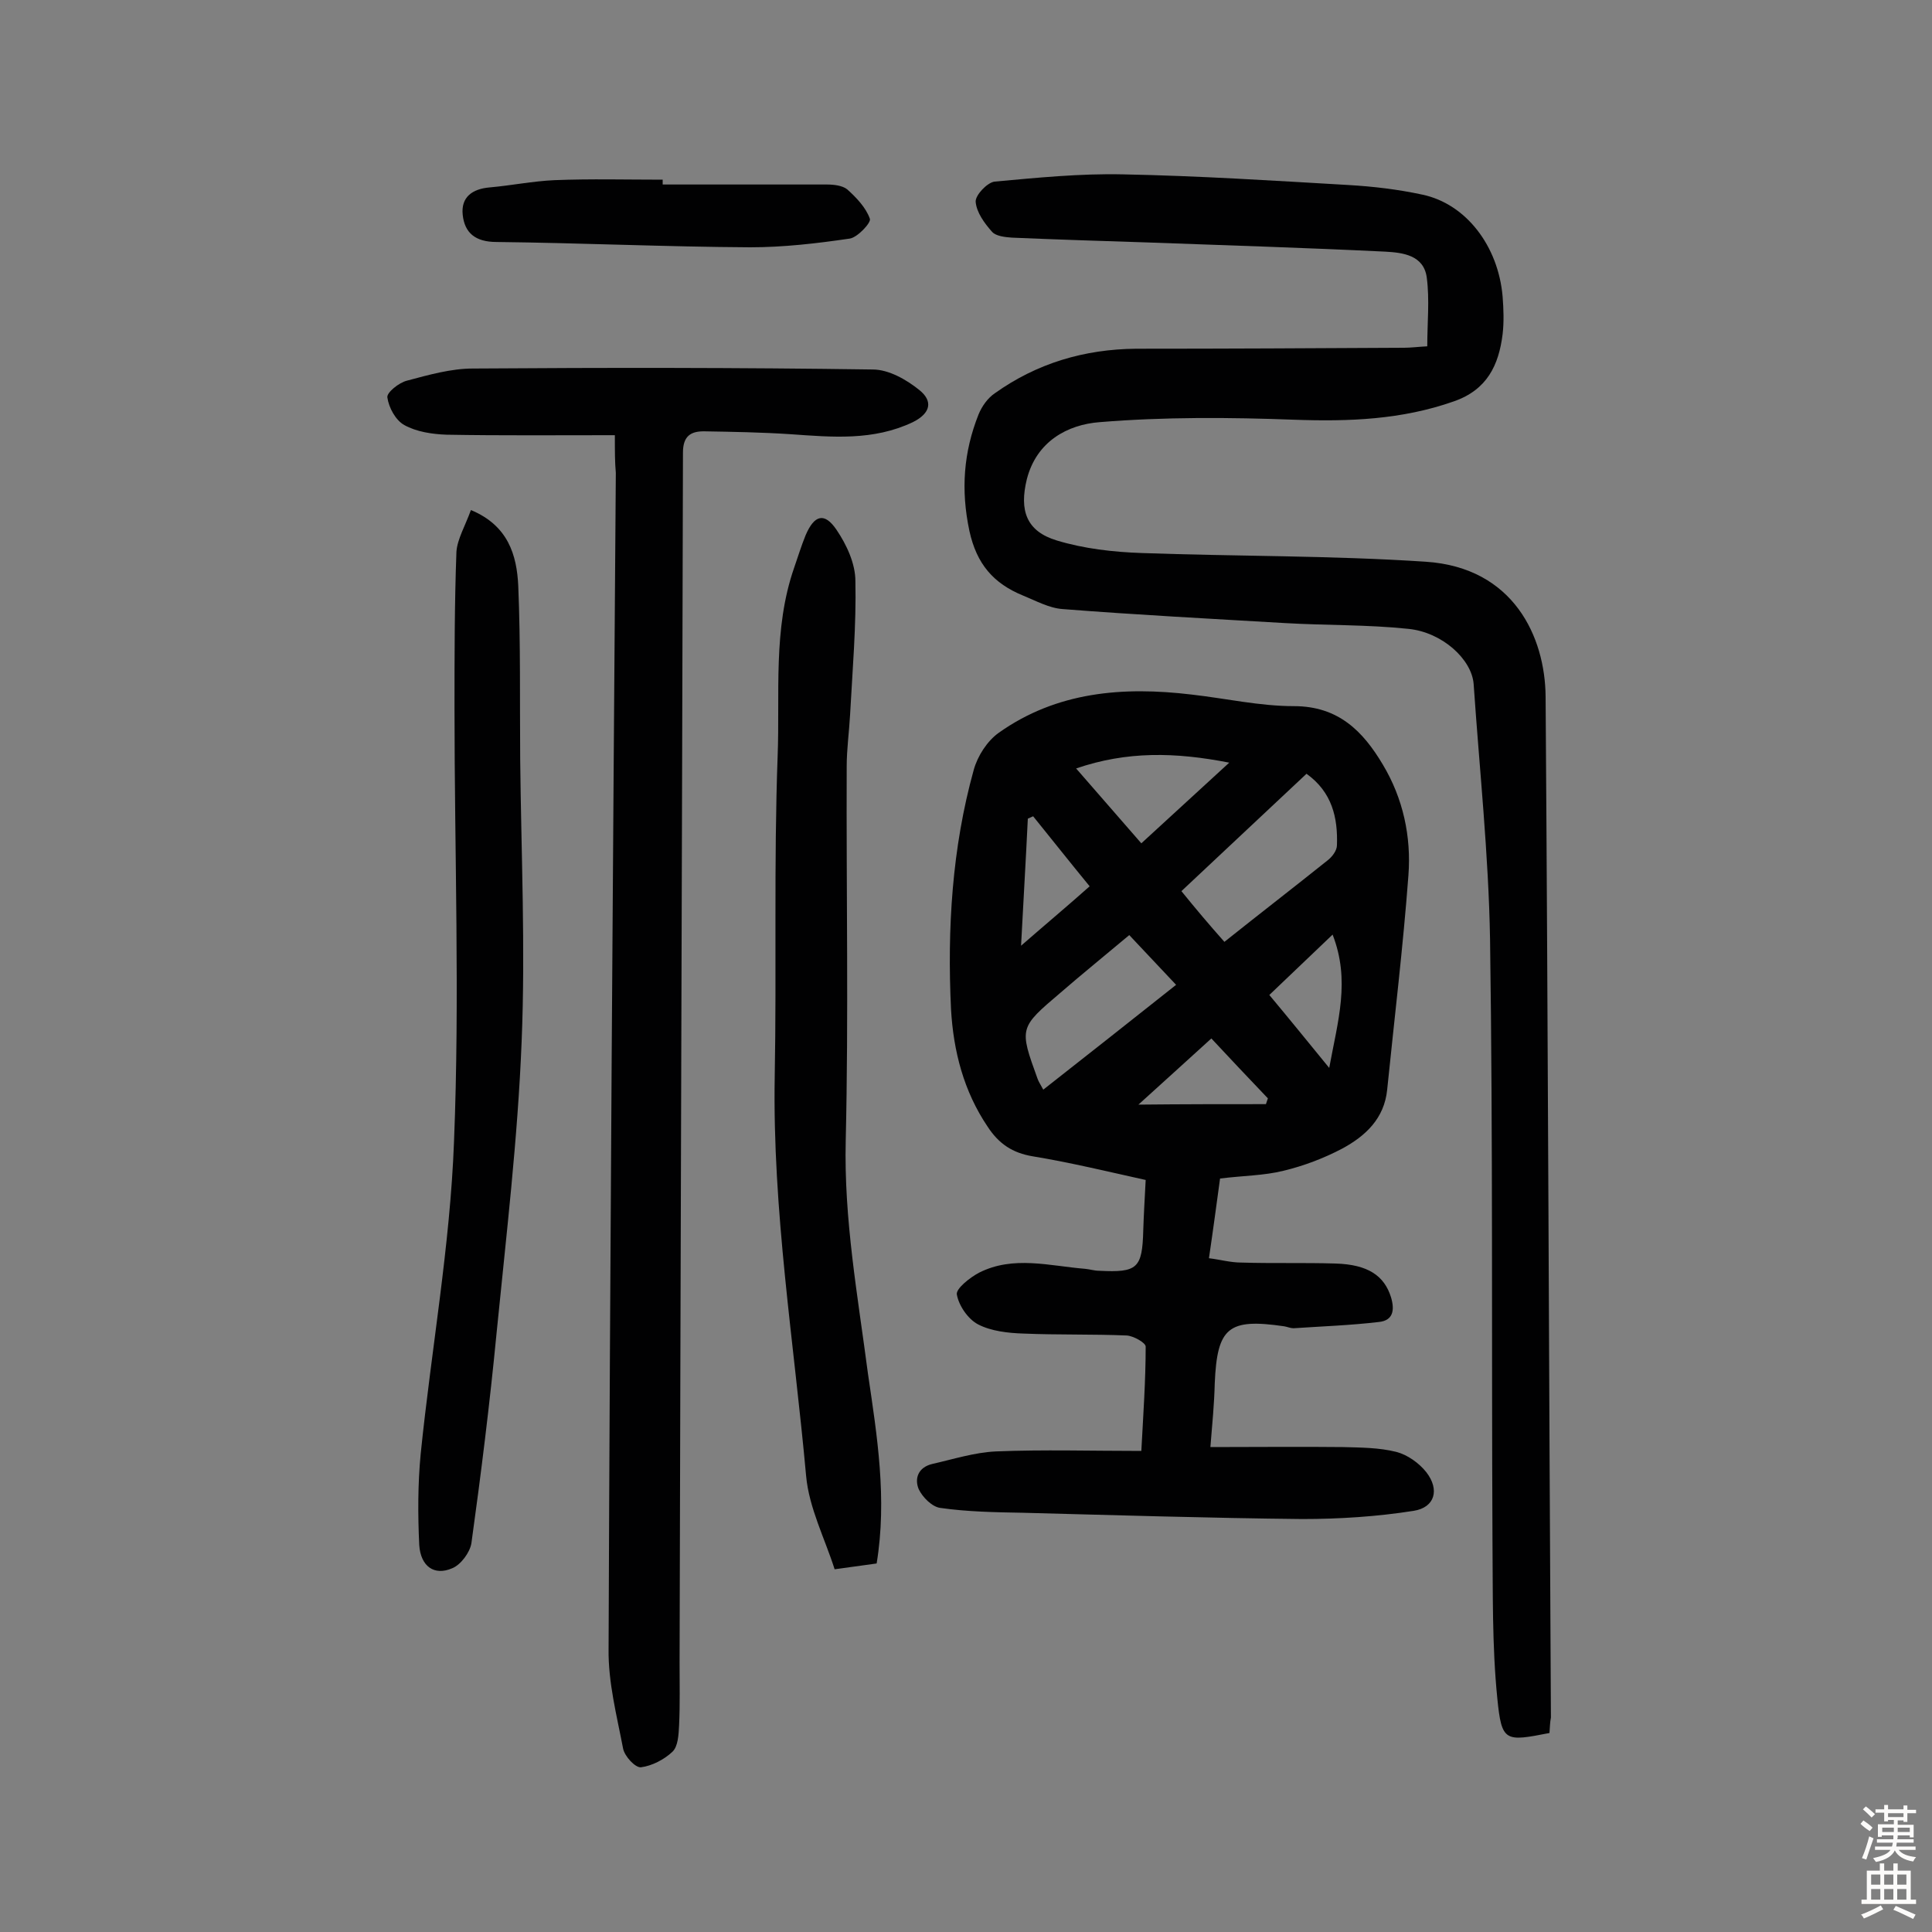
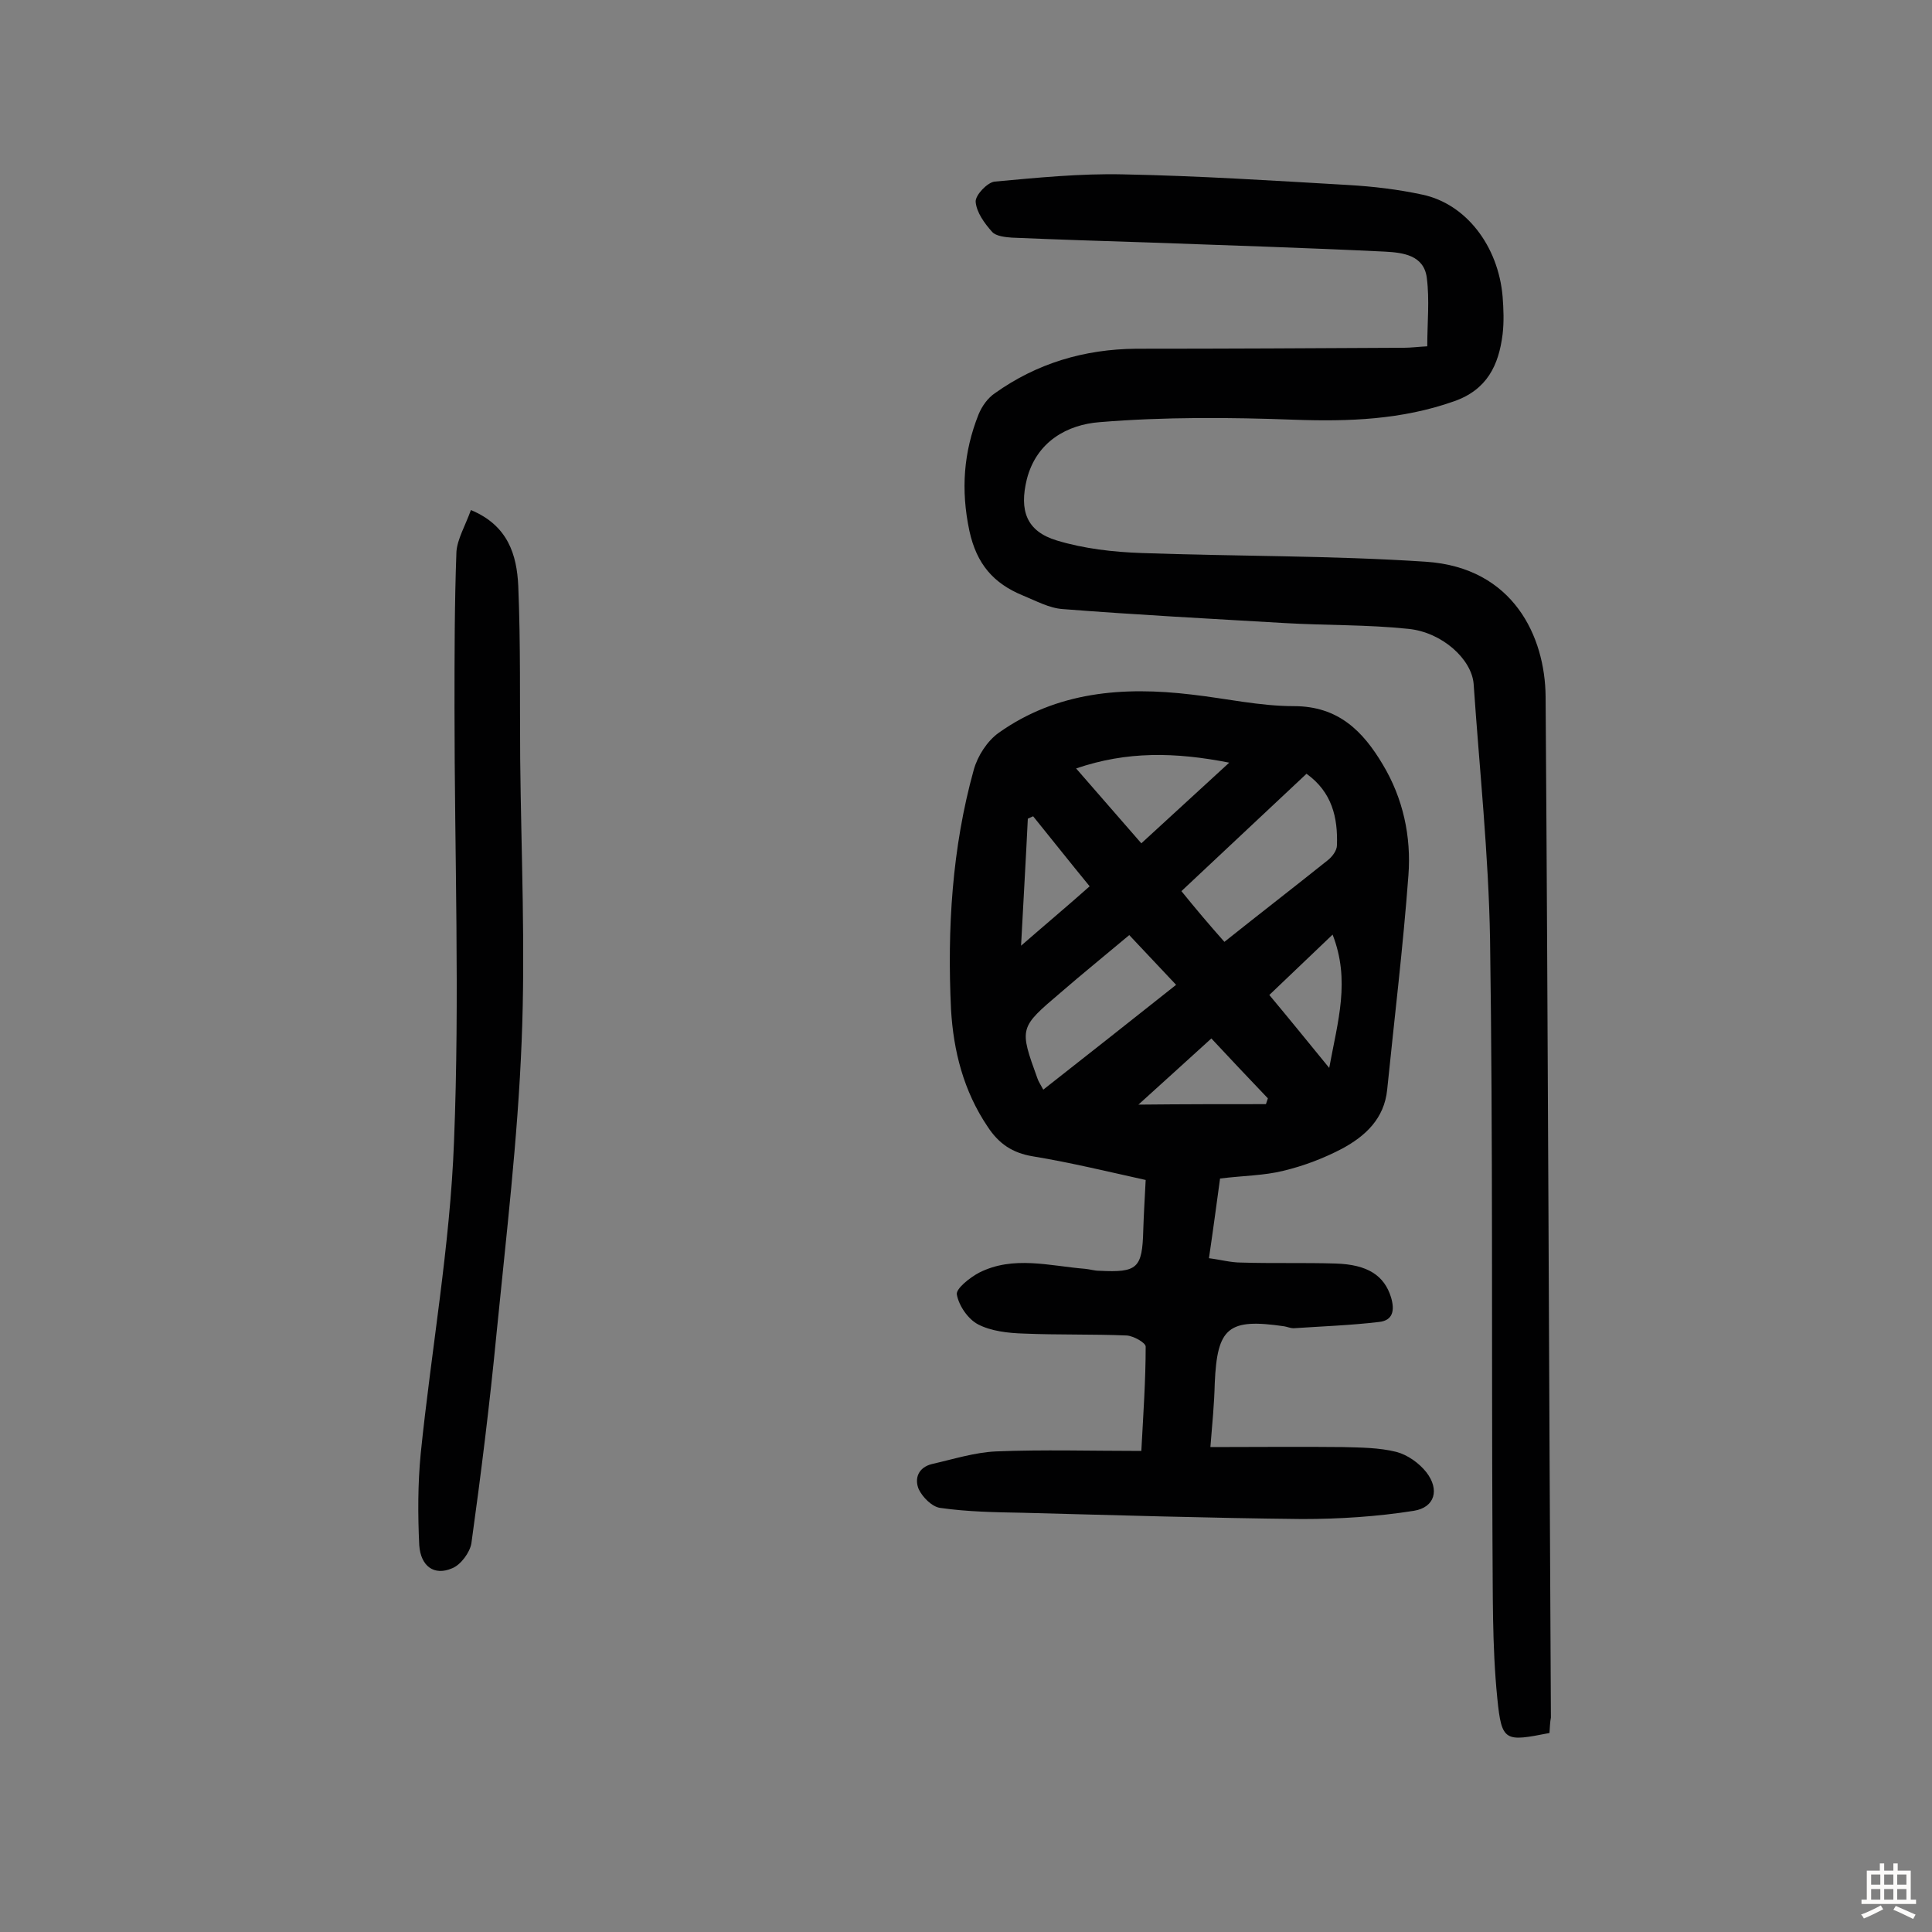
<svg xmlns="http://www.w3.org/2000/svg" enable-background="new 0 0 400 400" viewBox="0 0 400 400">
  <rect x="0" y="0" width="400" height="400" fill="#808080" stroke="none" />
  <g fill="#010102">
    <path d="m250.6 299.6c9.6 0 18.5-.1 27.4 0 3.7.1 7.5.1 11.1 1 2.3.6 4.7 2.3 6.2 4.2 2.8 3.6 1.8 7.3-2.6 8-7.6 1.2-15.4 1.7-23.1 1.7-19.3-.2-38.6-.8-57.9-1.3-5.7-.1-11.4-.2-17-1-1.7-.2-3.7-2.2-4.5-3.9-.9-2.2-.1-4.5 2.8-5.2 4.4-1 8.8-2.4 13.2-2.6 9.9-.4 19.7-.1 30.1-.1.4-7.5.9-14.6.9-21.6 0-.8-2.5-2.2-3.9-2.3-7.1-.3-14.3-.1-21.4-.4-3.2-.1-6.7-.5-9.4-1.9-2.1-1.1-4-3.9-4.4-6.2-.2-1.2 2.7-3.5 4.6-4.5 7.1-3.6 14.6-1.4 22-.8 1 .1 1.9.4 2.9.4 7.9.4 8.9-.5 9.1-8.4.1-3.2.3-6.5.5-10.4-7.7-1.7-15.5-3.6-23.4-4.9-4.2-.7-7-2.6-9.3-6.1-5-7.4-7.1-15.7-7.6-24.3-.8-16.7.2-33.4 4.7-49.6.8-2.9 2.8-6 5.2-7.7 12-8.5 25.7-9.6 39.9-7.9 7.1.8 14.1 2.4 21.2 2.4 9.2 0 14.3 5.2 18.4 12.1 4.2 7 5.9 14.9 5.3 22.9-1.1 14.8-2.9 29.6-4.4 44.4-.6 6-4.5 9.6-9.3 12.2-3.8 2-8 3.6-12.2 4.6-4 1-8.3 1-13.1 1.6-.7 5.1-1.4 10.4-2.3 16.5 2.4.3 4.5.9 6.7.9 6.5.2 13 0 19.5.2 6.7.2 10.1 2.5 11.5 7 .8 2.7.4 4.8-2.5 5.1-5.9.7-11.8.9-17.7 1.3-.6 0-1.3-.3-1.9-.4-11.6-1.7-13.9.2-14.4 11.8-.1 4.2-.5 8.3-.9 13.2zm2.9-104.6c7.4-5.9 14.4-11.3 21.4-16.9.9-.7 1.9-2 1.9-3.1.2-5.7-1-11-6.3-14.8-8.6 8.1-17.2 16.1-25.9 24.3 3 3.7 5.7 6.9 8.9 10.5zm-37.5 30.6c9.3-7.3 18.3-14.4 27.5-21.7-3.6-3.8-6.6-7-9.7-10.3-5 4.2-9.7 8-14.2 11.9-8.6 7.3-8.6 7.3-4.8 17.8.2.6.6 1.2 1.2 2.3zm20.3-51c6.1-5.6 11.9-10.9 18.2-16.7-11.2-2.2-21.2-2.4-31.7 1.2 4.6 5.3 8.9 10.2 13.5 15.5zm39.6 18.9c-4.6 4.4-8.7 8.3-13.1 12.5 4.1 4.9 7.9 9.6 12.4 15.1 1.8-9.8 4.4-18.1.7-27.6zm-62-24.5c-.4.2-.7.3-1.1.5-.4 8.4-.9 16.7-1.4 26.3 5.4-4.7 9.7-8.3 14.2-12.3-4.1-5-7.9-9.8-11.7-14.5zm48.2 59.6c.1-.4.3-.8.4-1.2-3.9-4.1-7.8-8.2-11.7-12.4-5.3 4.8-10 9.1-15.1 13.7 9.4-.1 17.9-.1 26.4-.1z" />
    <path d="m320.8 358.8c-9.2 1.8-9.9 1.9-10.8-7.2-1.1-10.9-.9-22-1-33-.2-41.4.1-82.8-.5-124.1-.3-17.6-2.2-35.3-3.4-52.9-.4-5.1-6.5-10.7-13.5-11.4-8.5-.9-17.1-.7-25.6-1.2-15.3-.9-30.7-1.7-46-2.9-2.8-.2-5.5-1.7-8.2-2.8-6.1-2.5-9.6-6.5-11.1-13.4-1.8-8.5-1.2-16.3 1.9-24.1.7-1.7 1.9-3.4 3.4-4.4 8.7-6.2 18.5-9.1 29.2-9.2 18.5 0 37-.1 55.5-.2 1.4 0 2.9-.2 4.8-.3 0-4.9.5-9.6-.1-14.2-.6-4.7-5-5.2-8.6-5.4-16.4-.8-32.7-1.3-49.1-1.9-9.4-.3-18.8-.6-28.2-1-1.4-.1-3.3-.3-4.1-1.2-1.6-1.8-3.2-4-3.4-6.2-.1-1.4 2.4-4 3.9-4.2 8.8-.8 17.7-1.7 26.6-1.5 15.6.3 31.1 1.3 46.6 2.2 5.2.3 10.3.9 15.4 2 9 1.9 15.7 10.6 16.6 21.1.2 2.6.3 5.2 0 7.8-.8 6.4-3.2 11.5-10.1 13.9-10.8 3.8-21.7 4.2-33 3.8-13.4-.5-26.9-.6-40.3.5-6.7.5-13.1 4-15.1 11.8-1.6 6.5-.1 10.8 6.2 12.7 5.6 1.7 11.7 2.4 17.6 2.6 19.6.7 39.2.5 58.8 1.8 18.2 1.2 24.7 15.6 24.8 27.9.5 70.5.7 141 1.1 211.4-.2 1-.2 2-.3 3.2z" />
-     <path d="m127.3 90.1c-12.2 0-23.5.1-34.8-.1-3-.1-6.3-.6-8.8-2-1.8-1-3.2-3.6-3.5-5.7-.2-1 2.4-3.1 4.1-3.5 4.5-1.2 9.1-2.5 13.6-2.5 27.6-.2 55.2-.2 82.8.2 3.3 0 7 2.1 9.7 4.3s2.4 4.7-1.4 6.6c-8.2 3.9-16.7 3.1-25.3 2.5-6-.4-12-.5-18-.6-2.7 0-4.3 1-4.3 4.4-.2 83.5-.5 166.9-.7 250.4 0 4.4.1 8.8-.1 13.1-.1 1.9-.2 4.4-1.4 5.5-1.7 1.6-4.2 2.9-6.5 3.2-1.2.1-3.4-2.3-3.7-3.9-1.3-6.8-3.1-13.7-3-20.6.3-81.2.9-162.3 1.5-243.5-.2-2.2-.2-4.3-.2-7.8z" />
-     <path d="m181.5 323.7c-2.8.4-5 .7-8.7 1.2-2-6.3-5.3-12.7-5.9-19.3-2.5-27.6-7-55-6.5-82.8.4-22.1-.2-44.2.6-66.2.5-13-1-26.3 3.4-39 .8-2.3 1.5-4.6 2.4-6.8 1.8-4.2 3.9-4.8 6.4-1.1 2.1 3.1 3.9 7 3.9 10.6.2 9.2-.6 18.4-1.1 27.7-.2 3.6-.7 7.1-.7 10.7-.1 25.8.4 51.6-.2 77.4-.4 16.4 2.5 32.2 4.6 48.3 1.9 12.9 4 25.9 1.8 39.3z" />
    <path d="m97.5 105.6c7.7 3.2 9.5 9.3 9.8 15.7.5 12 .3 24 .4 35.9.2 19.5 1.1 39 .3 58.4-.8 20.2-3.2 40.3-5.2 60.5-1.4 14.5-3.2 29-5.2 43.4-.3 1.9-2.2 4.5-4 5.2-3.7 1.6-6.5-.4-6.8-4.8-.3-6.3-.3-12.7.3-18.9 2.2-21.6 6.1-43.1 6.9-64.7 1.2-29.8.1-59.7.1-89.6 0-10.8 0-21.7.4-32.5.2-2.6 1.8-5.3 3-8.6z" />
-     <path d="m137.2 38.2h34c1.4 0 3.2.2 4.2 1 1.9 1.7 3.9 3.8 4.7 6.1.3.8-2.6 3.9-4.2 4.1-6.8 1-13.7 1.8-20.6 1.8-17.5-.1-35-.9-52.5-1.1-4.4 0-6.6-1.9-7-5.6s2-5.4 5.6-5.7c4.5-.4 8.9-1.3 13.4-1.5 7.5-.3 14.9-.1 22.4-.1z" />
  </g>
-   <path d="m385.2 377.6.6-.7c.6.4 1.3.9 1.9 1.5l-.6.7c-.8-.5-1.4-1-1.9-1.5zm.3 7.1c.6-1.4 1.1-2.9 1.5-4.5.3.1.6.3.9.4-.5 1.4-1 2.9-1.5 4.4zm.2-10.1.6-.6c.7.5 1.3 1.1 1.9 1.6l-.7.7c-.6-.6-1.2-1.2-1.8-1.7zm8.4-.8h.8v.9h1.8v.7h-1.8v1.8h-.8v-.3h-1.2v.9h3.3v2.6h-.8v-.4h-2.5c0 .3 0 .6-.1.8h3.4v.7h-3.5c0 .3-.1.6-.1.8h4v.7h-3.5c.7.9 1.9 1.3 3.6 1.5-.2.2-.4.5-.6.9-1.9-.3-3.2-1.1-3.8-2.3-.5 1.1-1.8 2-3.9 2.4-.2-.3-.4-.5-.6-.8 1.9-.4 3.1-.9 3.6-1.7h-3.2v-.7h3.5c.1-.2.1-.5.2-.8h-3.3v-.7h3.4c0-.2 0-.5 0-.8h-2.4v.3h-.8v-2.6h3.3v-.9h-1.2v.3h-.8v-1.8h-1.8v-.7h1.8v-.9h.8v.9h3.2zm-4.4 5.5h2.4c0-.3 0-.6 0-.9h-2.4zm1.2-3.1h3.2v-.8h-3.2zm4.4 2.2h-2.4v.9h2.5v-.9z" fill="#fcfbfa" />
  <path d="m389.2 385.8h.9v1.5h1.9v-1.5h.9v1.5h2.7v6h1.1v.9h-11.3v-.9h1.1v-6h2.7zm.2 8.7.5.8c-1.2.6-2.5 1.3-4 1.9-.2-.3-.3-.6-.6-.8 1.6-.6 3-1.3 4.1-1.9zm-2-4.3h1.9v-2.1h-1.9zm0 3.1h1.9v-2.2h-1.9zm2.7-3.1h1.9v-2.1h-1.9zm0 3.1h1.9v-2.2h-1.9zm2.4 1.3c1.4.6 2.7 1.2 4.1 1.8l-.5.9c-1.5-.7-2.8-1.4-4.1-1.9zm2.2-6.5h-1.9v2.1h1.9zm-1.9 5.2h1.9v-2.2h-1.9z" fill="#fcfbfa" />
</svg>